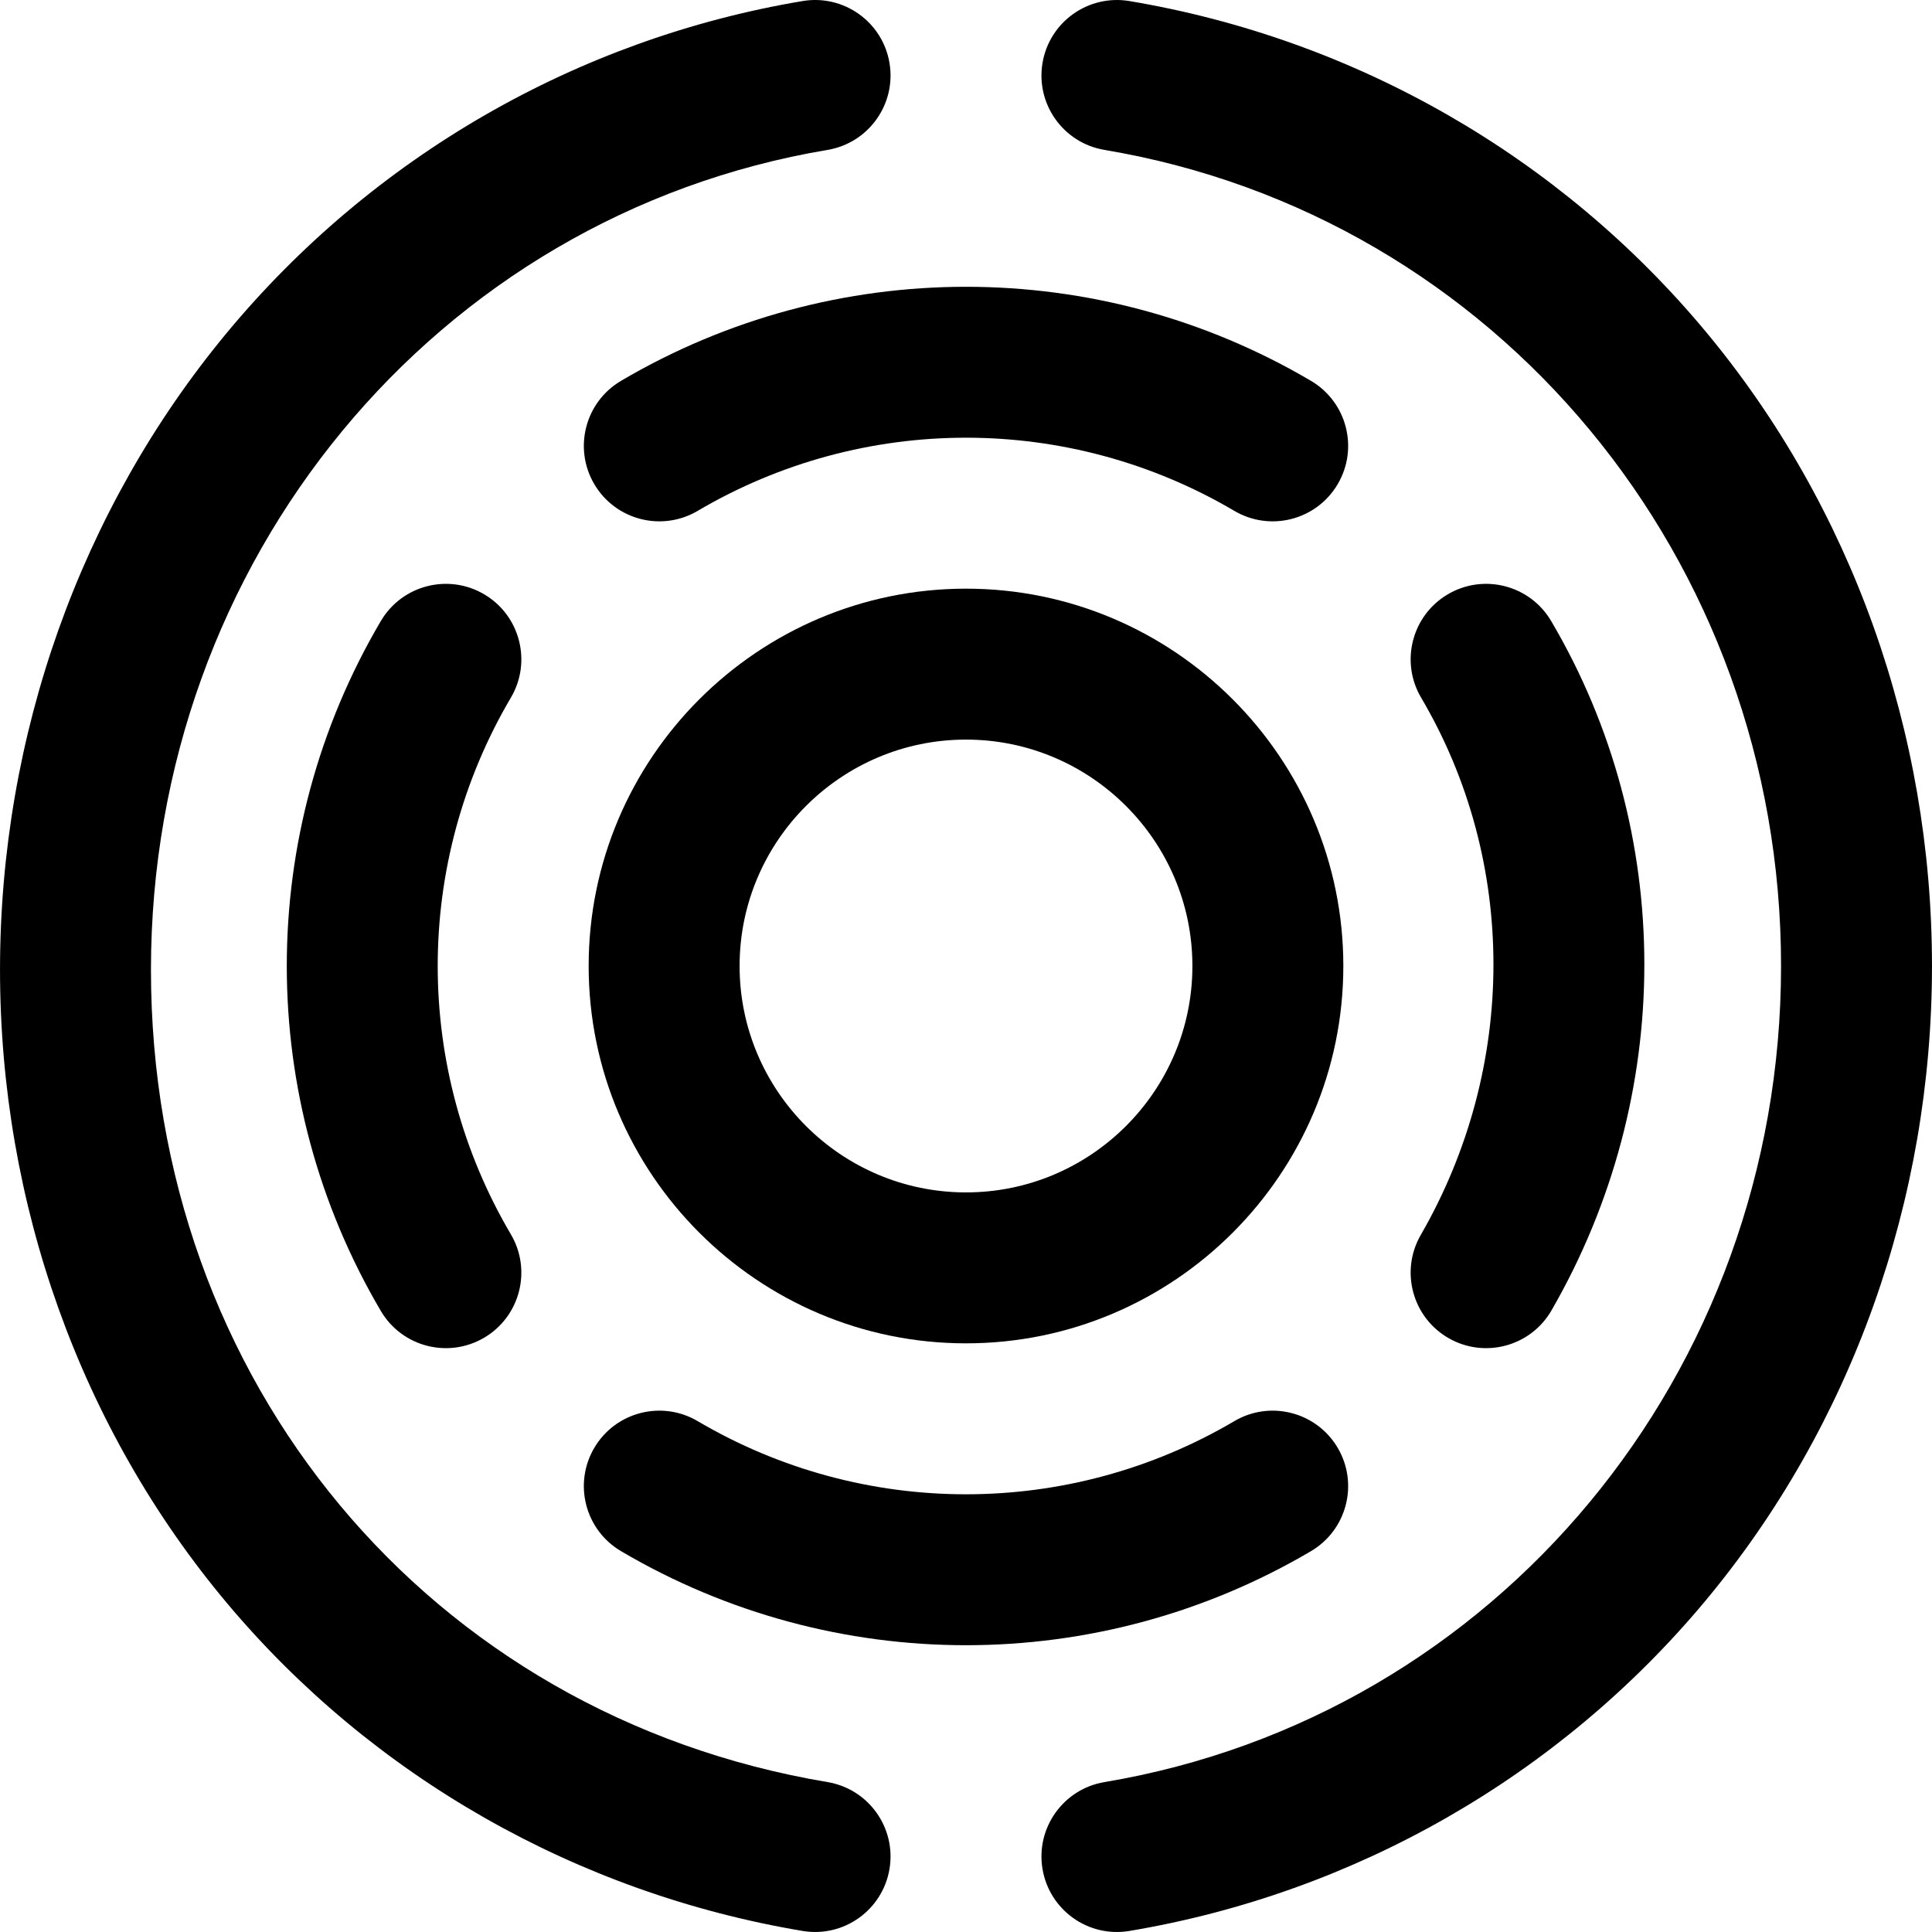
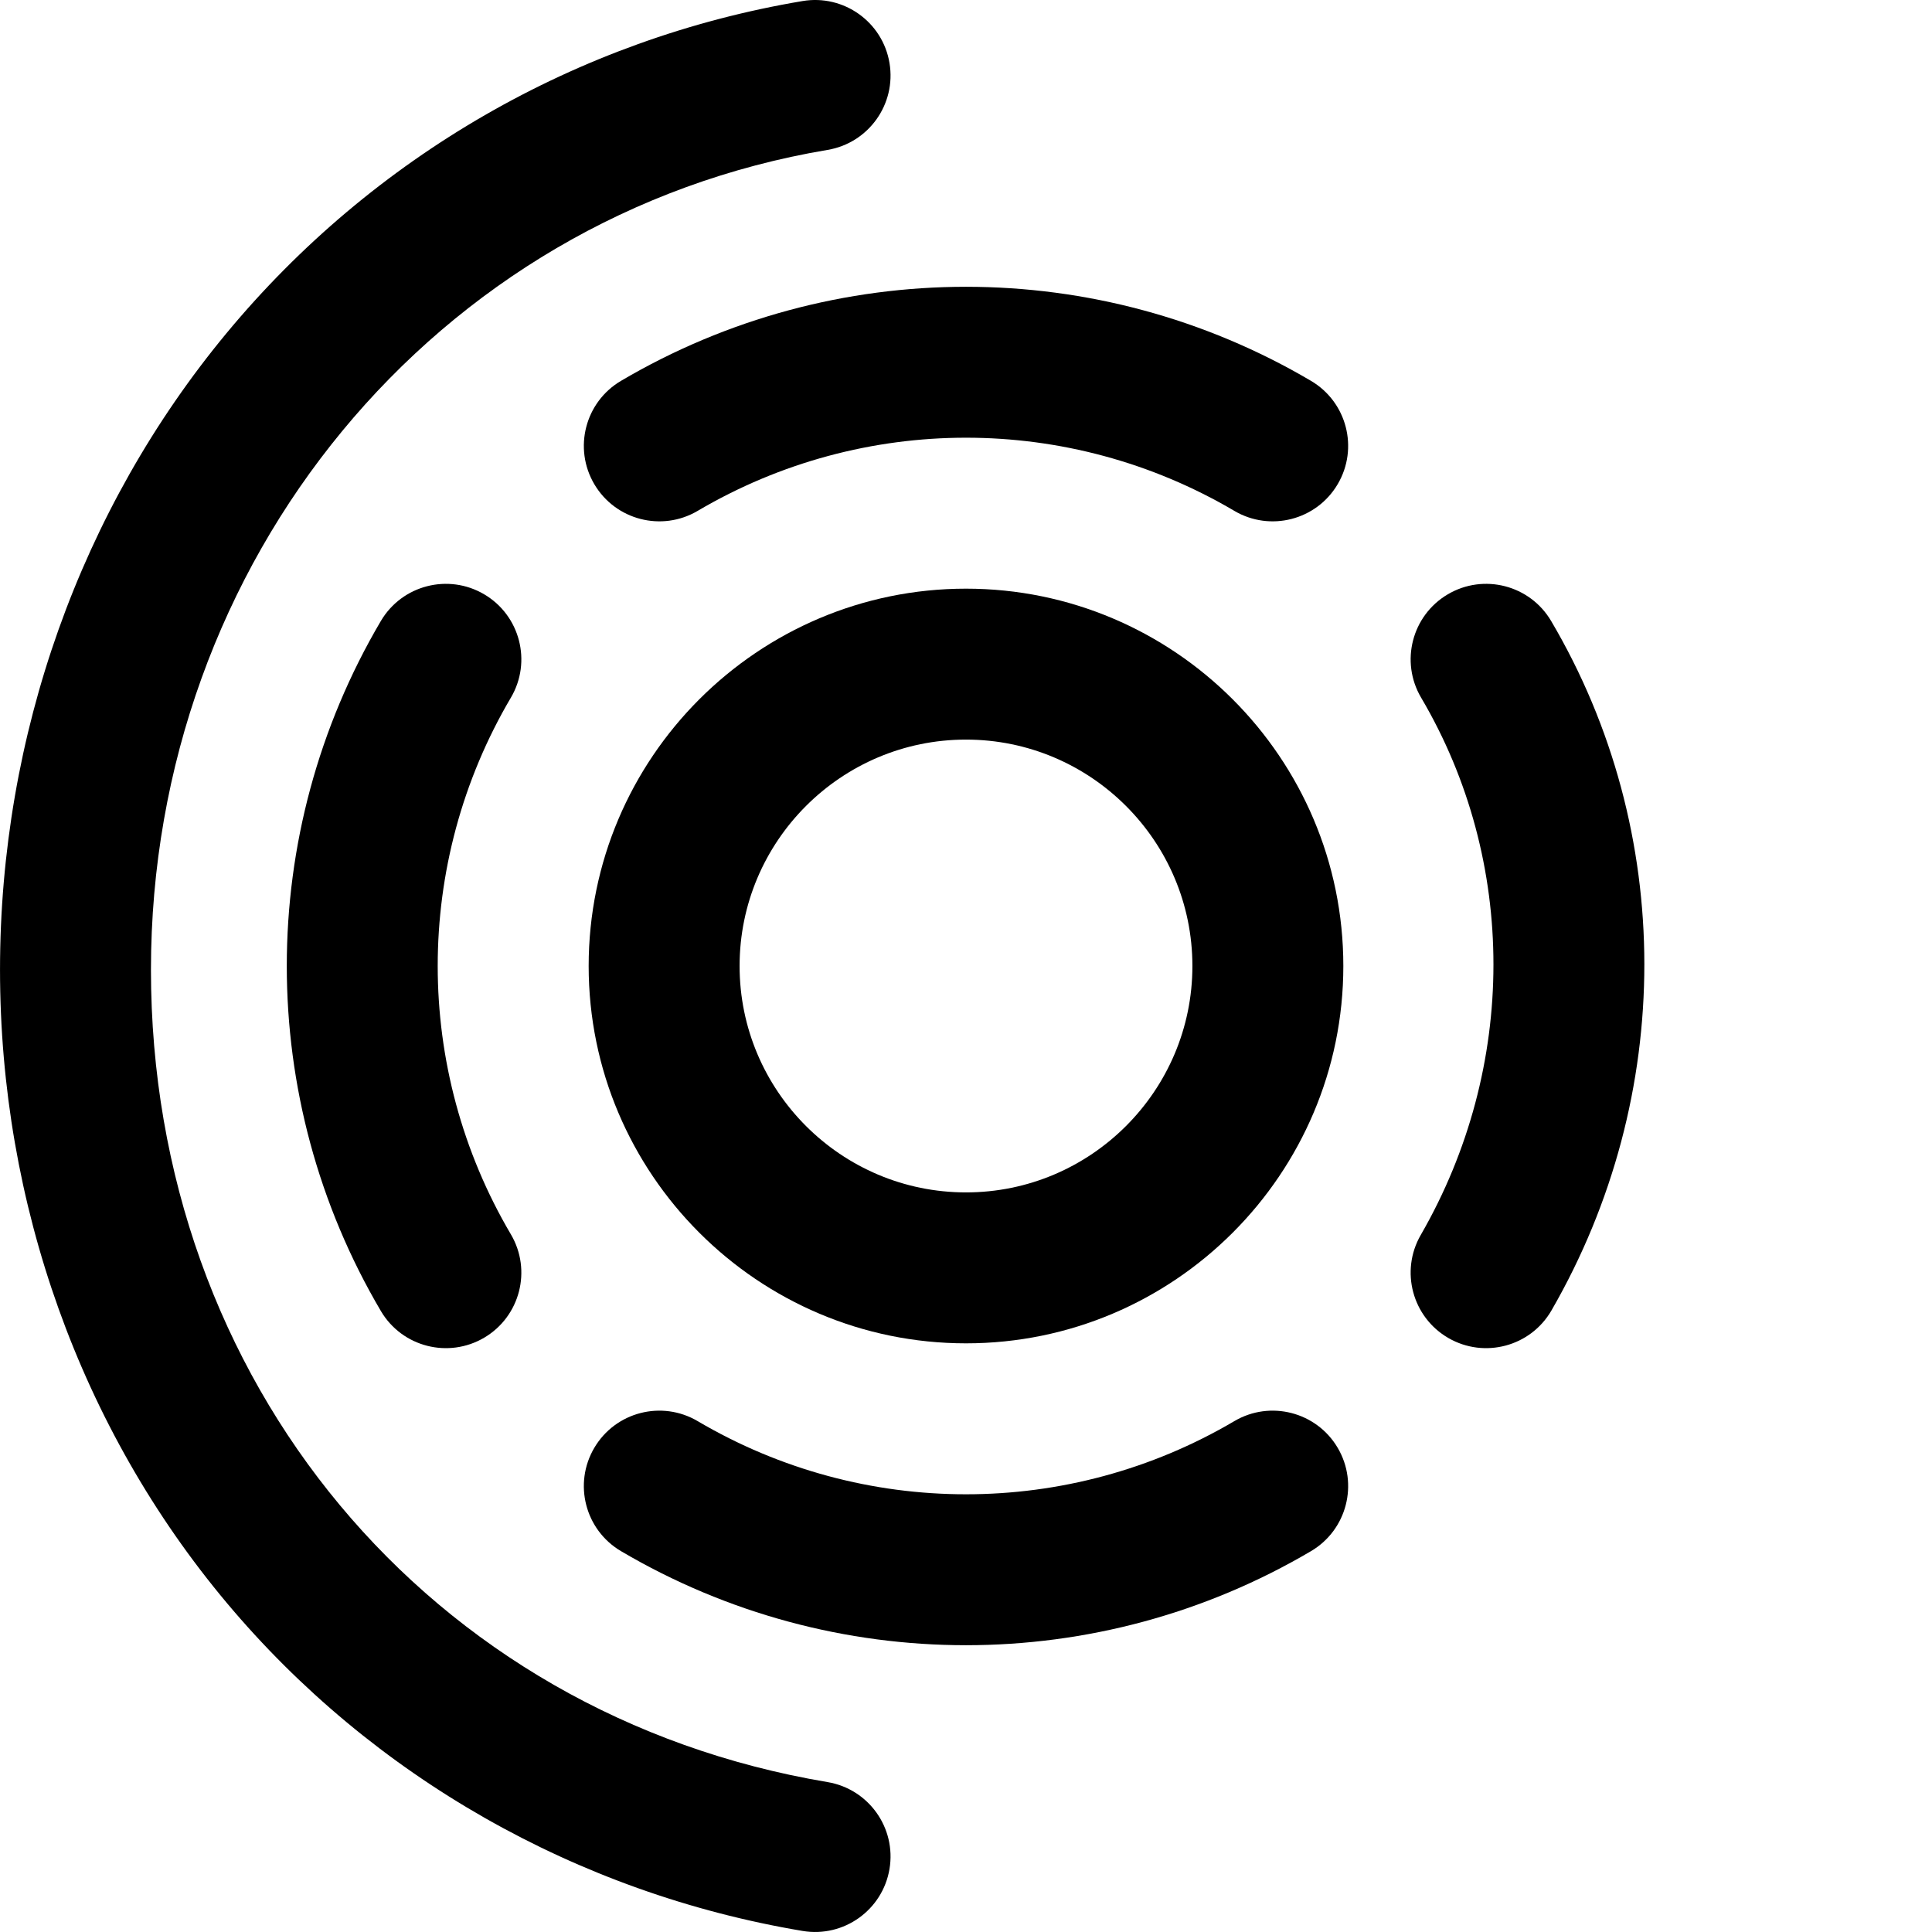
<svg xmlns="http://www.w3.org/2000/svg" id="Capa_1" enable-background="new 0 0 512.007 512.007" height="512" viewBox="0 0 512.007 512.007" width="512">
  <g id="Abstract_26_">
    <g>
-       <path d="m276.279 495.312c-1.827-10.893 5.522-21.206 16.415-23.033 103.899-17.431 179.31-108.388 179.31-216.276s-75.41-198.845-179.31-216.276c-10.893-1.828-18.242-12.14-16.415-23.033 1.828-10.894 12.135-18.242 23.034-16.415 59.752 10.025 113.952 41.086 152.618 87.464 38.738 46.465 60.072 106.221 60.072 168.261s-21.334 121.796-60.072 168.261c-38.666 46.377-92.866 77.439-152.618 87.463-10.965 1.837-21.218-5.59-23.034-16.416z" />
-     </g>
+       </g>
    <g>
      <path d="m212.694 511.727c-59.796-10.032-113.982-40.9-152.58-86.918-38.763-46.216-60.11-105.811-60.11-167.806 0-62.084 21.321-122.002 60.035-168.716 38.732-46.736 92.946-77.991 152.655-88.009 10.894-1.827 21.207 5.521 23.034 16.415 1.827 10.893-5.522 21.206-16.415 23.033-103.899 17.432-179.31 108.81-179.31 217.277 0 109.039 73.734 197.563 179.31 215.276 10.893 1.828 18.242 12.14 16.415 23.033-1.819 10.84-12.088 18.251-23.034 16.415z" />
    </g>
    <g>
      <path d="m383.849 354.599c-9.566-5.521-12.848-17.751-7.327-27.319 25.649-44.451 25.687-99.011.098-142.389-5.612-9.514-2.45-21.776 7.063-27.388 9.512-5.612 21.775-2.45 27.388 7.064 32.904 55.777 32.941 125.785.098 182.705-5.537 9.594-17.777 12.833-27.32 7.327z" />
    </g>
    <g>
      <path d="m256.003 436.005c-31.615 0-63.231-8.31-91.429-24.93-9.516-5.609-12.684-17.87-7.074-27.385 5.607-9.517 17.871-12.682 27.385-7.074 43.867 25.855 98.369 25.855 142.236 0 9.513-5.609 21.775-2.442 27.385 7.074s2.441 21.777-7.074 27.385c-28.197 16.62-59.813 24.93-91.429 24.93z" />
    </g>
    <g>
      <path d="m100.932 347.432c-33.24-56.395-33.24-126.462 0-182.858 5.607-9.517 17.871-12.682 27.385-7.074 9.516 5.609 12.684 17.87 7.074 27.385-25.855 43.867-25.855 98.369 0 142.236 5.609 9.516 2.441 21.777-7.074 27.385-9.455 5.574-21.74 2.503-27.385-7.074z" />
    </g>
    <g>
      <path d="m327.122 135.391c-43.867-25.856-98.369-25.856-142.236 0-9.515 5.608-21.776 2.441-27.385-7.074-5.609-9.516-2.441-21.776 7.074-27.385 56.395-33.24 126.463-33.24 182.857 0 9.516 5.609 12.684 17.87 7.074 27.385-5.622 9.539-17.892 12.669-27.384 7.074z" />
    </g>
    <g>
      <path d="m256.003 356.003c-55.141 0-100-44.86-100-100s44.859-100 100-100 100 44.86 100 100-44.859 100-100 100zm0-160c-33.084 0-60 26.916-60 60s26.916 60 60 60 60-26.916 60-60-26.916-60-60-60z" />
    </g>
  </g>
</svg>